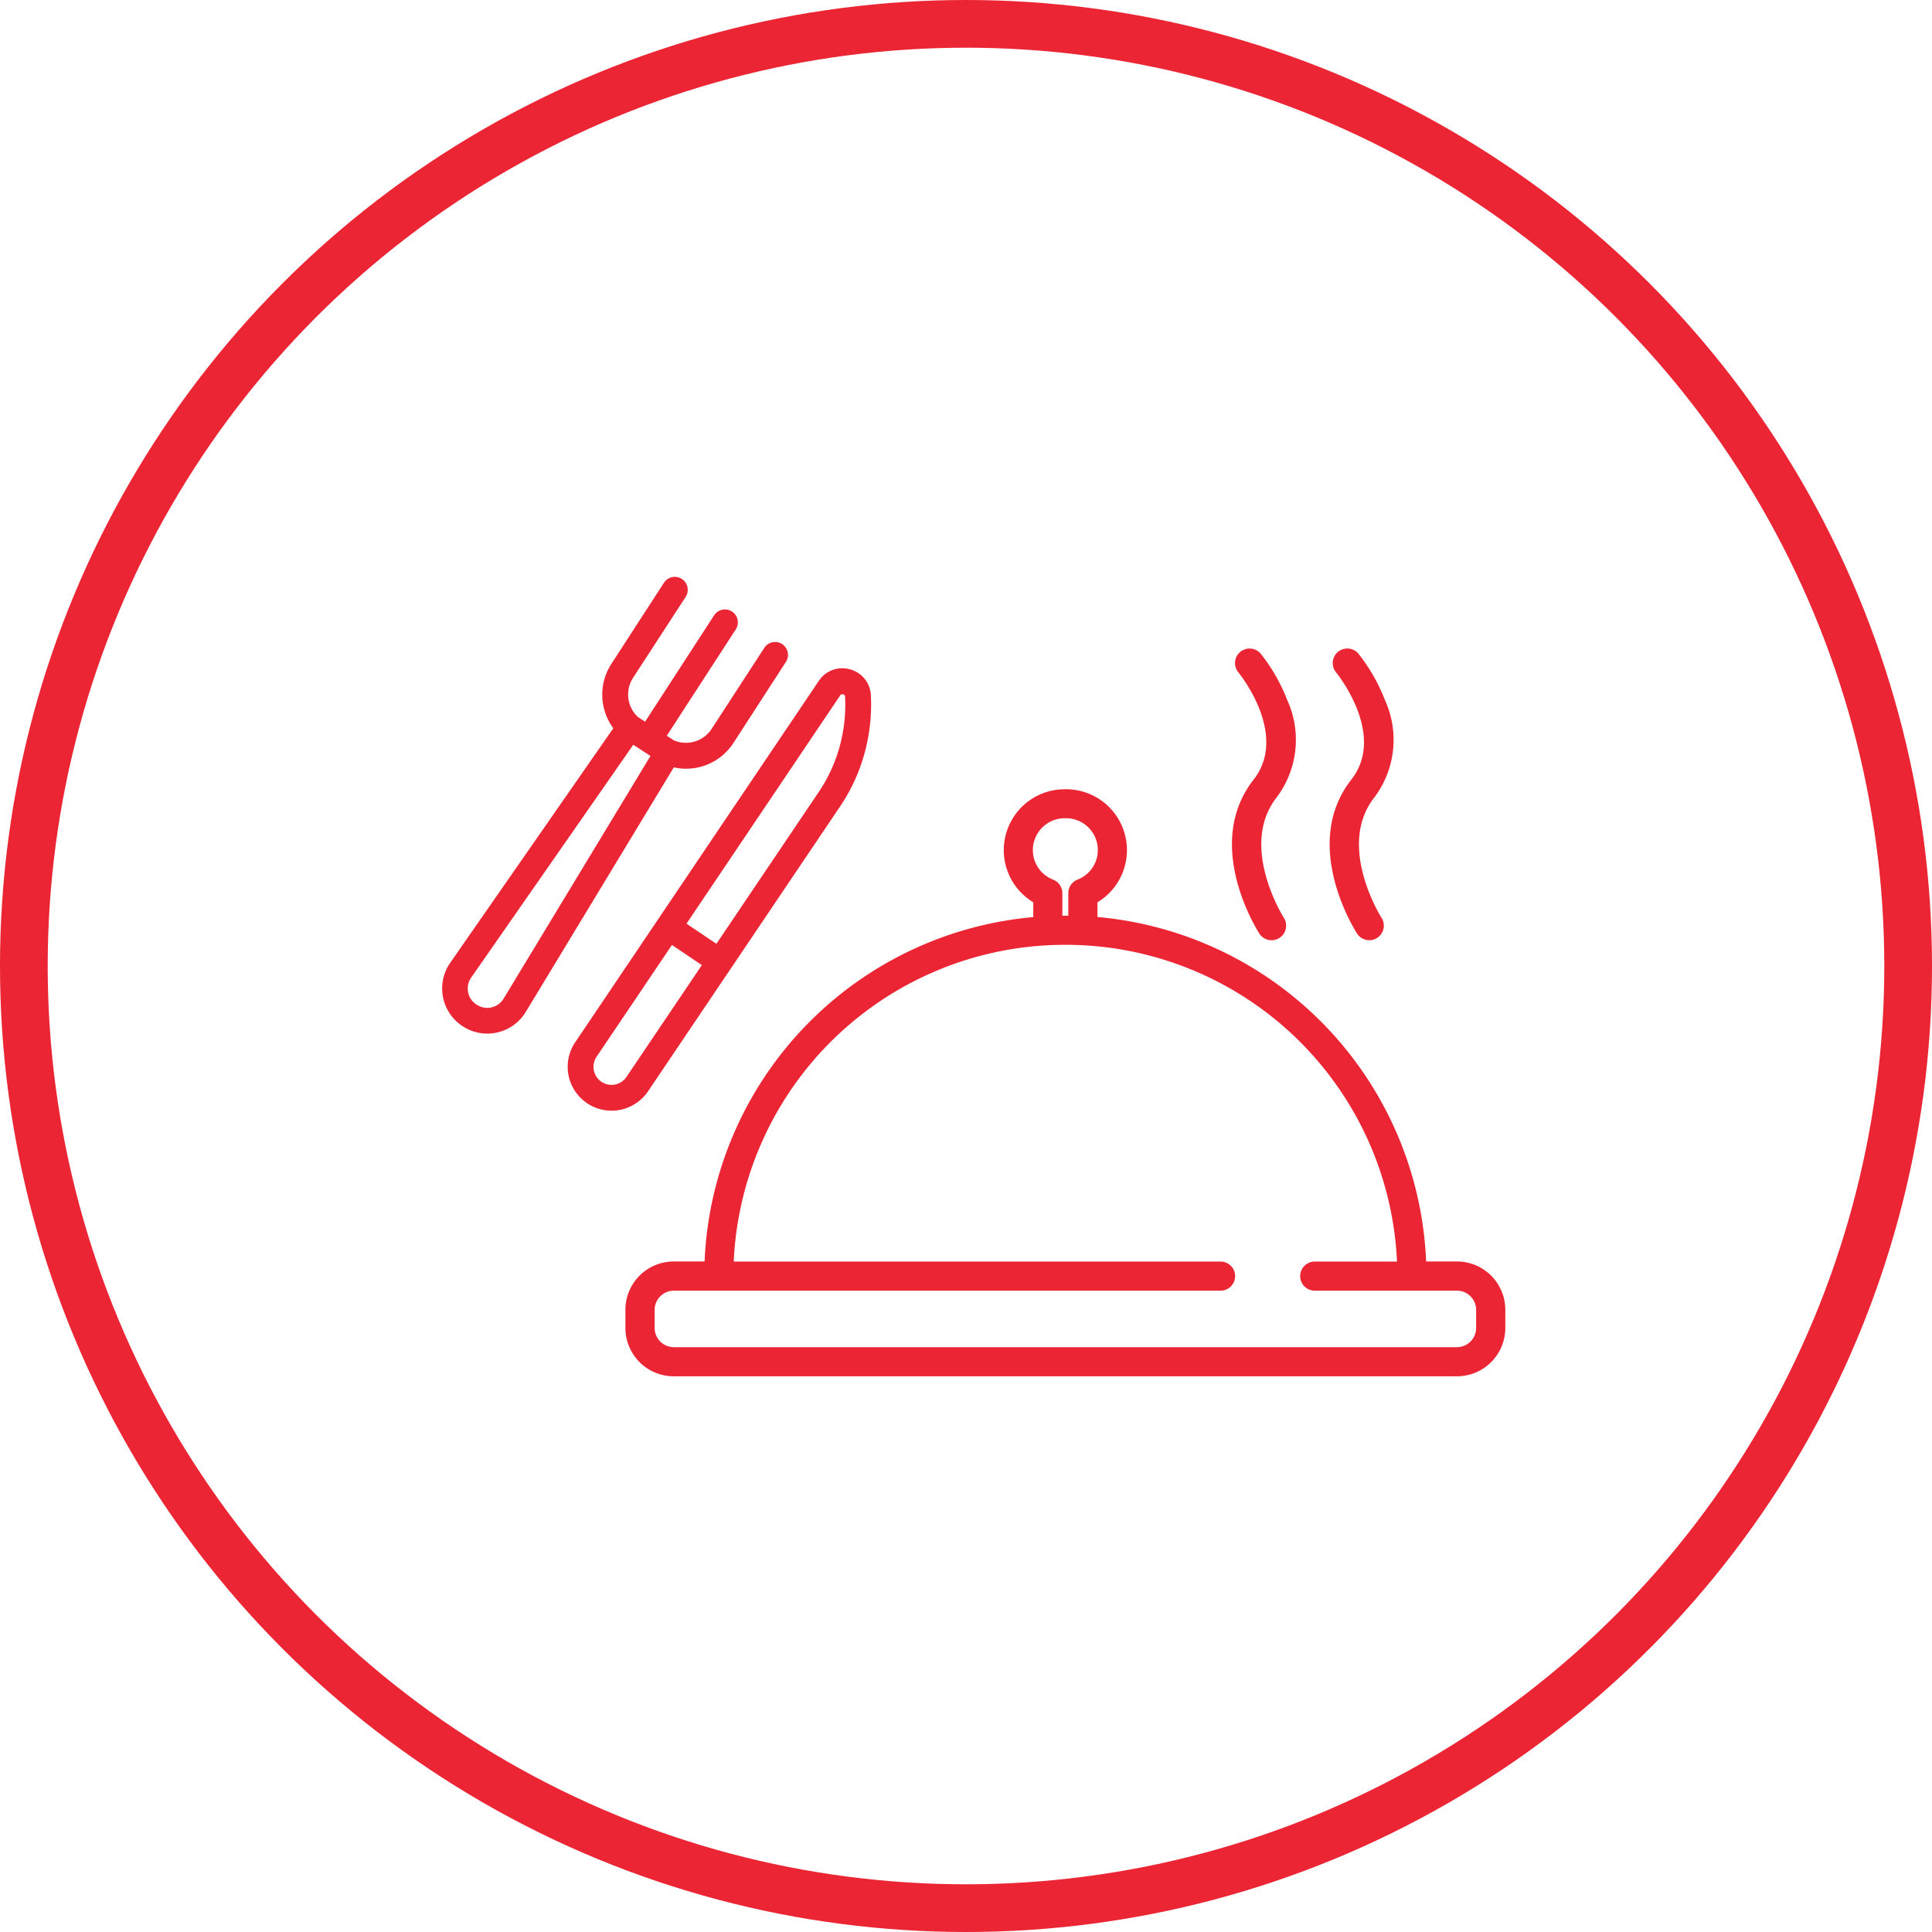
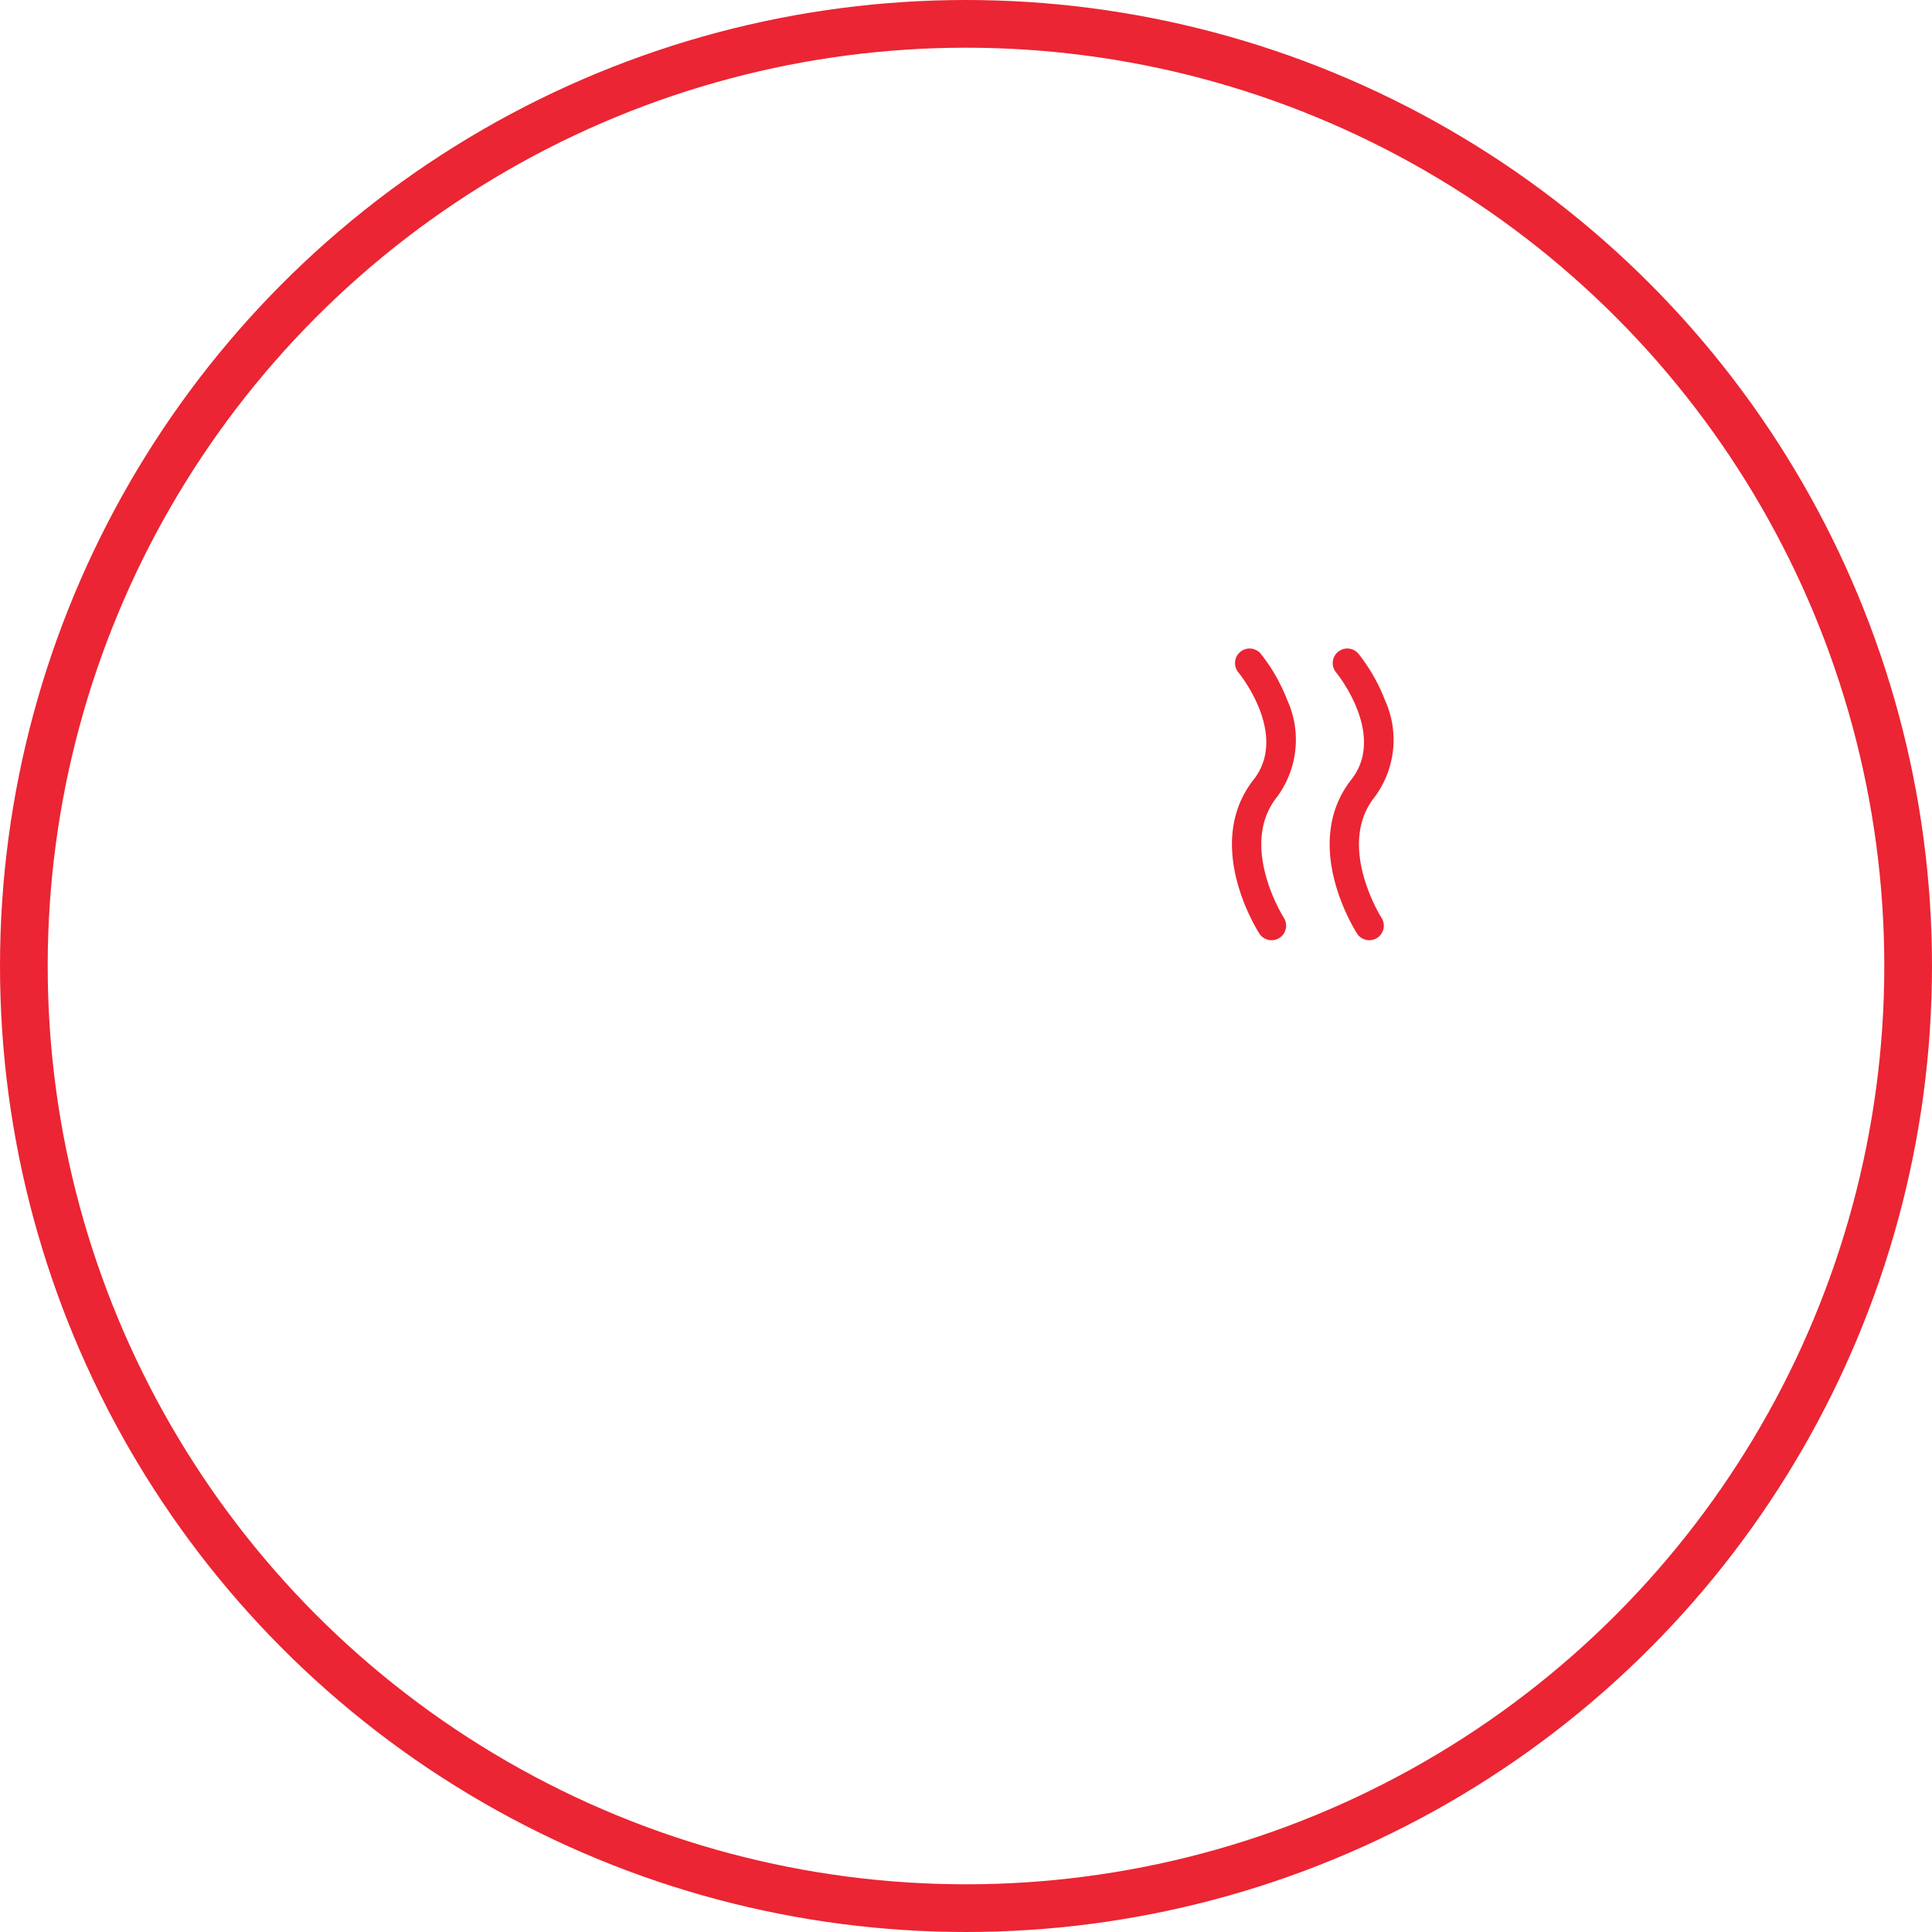
<svg xmlns="http://www.w3.org/2000/svg" width="81" height="81" viewBox="0 0 81 81">
  <g id="グループ_5088" data-name="グループ 5088" transform="translate(-543 -845)">
    <g id="楕円形_222" data-name="楕円形 222" transform="translate(543 845)" fill="none" stroke="#eb2533" stroke-width="2">
      <circle cx="40.5" cy="40.5" r="40.5" stroke="none" />
      <circle cx="40.5" cy="40.5" r="39.5" fill="none" />
    </g>
    <g id="グループ_4801" data-name="グループ 4801" transform="translate(560.891 868.524)">
      <g id="グループ_4782" data-name="グループ 4782" transform="translate(33.761 3.666)">
        <g id="グループ_4781" data-name="グループ 4781" transform="translate(0 0)">
          <path id="パス_94" data-name="パス 94" d="M142.564,23.889a4.017,4.017,0,0,0,.445-4.09,7.421,7.421,0,0,0-1.108-1.937.61.61,0,0,0-.937.782c.03.036,2.12,2.6.639,4.493-2.132,2.719.141,6.3.239,6.456a.61.61,0,1,0,1.025-.662C142.849,28.9,140.971,25.921,142.564,23.889Z" transform="translate(-140.695 -17.643)" fill="#eb2533" />
        </g>
      </g>
      <g id="グループ_4784" data-name="グループ 4784" transform="translate(37.856 3.666)">
        <g id="グループ_4783" data-name="グループ 4783" transform="translate(0 0)">
          <path id="パス_95" data-name="パス 95" d="M165.218,23.889a4.017,4.017,0,0,0,.445-4.09,7.424,7.424,0,0,0-1.108-1.937.61.61,0,0,0-.937.782c.021.026,2.123,2.6.639,4.493-2.132,2.719.141,6.3.239,6.456a.61.61,0,1,0,1.025-.662C165.5,28.9,163.624,25.921,165.218,23.889Z" transform="translate(-163.348 -17.643)" fill="#eb2533" />
        </g>
      </g>
      <g id="グループ_4790" data-name="グループ 4790" transform="translate(8.33 9.561)">
        <g id="グループ_4789" data-name="グループ 4789" transform="translate(0 0)">
-           <path id="パス_98" data-name="パス 98" d="M34.864,70.059H33.57A15.133,15.133,0,0,0,19.79,55.617V55a2.552,2.552,0,0,0-1.317-4.739h-.055A2.552,2.552,0,0,0,17.1,55v.621A15.133,15.133,0,0,0,3.319,70.059H2.025A2.027,2.027,0,0,0,0,72.084v.763a2.028,2.028,0,0,0,2.025,2.026h32.84a2.028,2.028,0,0,0,2.025-2.026v-.763A2.028,2.028,0,0,0,34.864,70.059ZM17.082,52.81a1.336,1.336,0,0,1,1.334-1.334h.055a1.332,1.332,0,0,1,.484,2.574.61.61,0,0,0-.387.568v.942h-.25v-.942a.61.61,0,0,0-.387-.568A1.326,1.326,0,0,1,17.082,52.81ZM34.864,73.652H2.025a.806.806,0,0,1-.8-.806v-.763a.806.806,0,0,1,.8-.8H24.952a.61.61,0,1,0,0-1.22H4.541a13.907,13.907,0,0,1,13.82-13.28h.168a13.907,13.907,0,0,1,13.82,13.28H28.9a.61.61,0,1,0,0,1.22h5.967a.806.806,0,0,1,.8.8v.763h0A.807.807,0,0,1,34.864,73.652Z" transform="translate(0 -50.256)" fill="#eb2533" />
-         </g>
+           </g>
      </g>
      <g id="グループ_4798" data-name="グループ 4798" transform="matrix(0.755, 0.656, -0.656, 0.755, 17.312, 4.003)">
        <g id="グループ_4797" data-name="グループ 4797" transform="translate(0)">
-           <path id="パス_102" data-name="パス 102" d="M5.889,19.026,4.133,4.722A7.551,7.551,0,0,0,3.2,1.907,7.6,7.6,0,0,0,2.108.426L2.061.376A1.177,1.177,0,0,0,.685.117,1.177,1.177,0,0,0,.009,1.343L2.236,19.474q.011.087.029.172a1.84,1.84,0,0,0,3.395.517Q5.7,20.086,5.74,20t.065-.166A1.829,1.829,0,0,0,5.889,19.026ZM1.084,1.211A.1.1,0,0,1,1.147,1.1.123.123,0,0,1,1.2,1.084a.1.1,0,0,1,.075.037l.047.05a6.511,6.511,0,0,1,.939,1.27,6.474,6.474,0,0,1,.8,2.414l.936,7.623-1.5.185ZM4.767,19.527a.757.757,0,0,1-1.457-.185l-.688-5.605,1.5-.185.688,5.605A.754.754,0,0,1,4.767,19.527Z" fill="#eb2533" />
-         </g>
+           </g>
      </g>
      <g id="グループ_4800" data-name="グループ 4800" transform="matrix(0.899, 0.438, -0.438, 0.899, 9.164, 0)">
        <g id="グループ_4799" data-name="グループ 4799" transform="translate(0)">
-           <path id="パス_103" data-name="パス 103" d="M6.678.615a.541.541,0,0,0-.6.471L5.582,5.1A1.29,1.29,0,0,1,4.375,6.232l-.359-.044L4.664.913A.541.541,0,1,0,3.589.781L2.941,6.056l-.359-.044a1.29,1.29,0,0,1-.9-1.393L2.178.608A.541.541,0,1,0,1.1.476L.61,4.487a2.367,2.367,0,0,0,1.253,2.4L.021,18.738v0a1.885,1.885,0,0,0,1.635,2.146h.01A1.923,1.923,0,0,0,1.9,20.9a1.886,1.886,0,0,0,1.873-1.715L4.862,7.251a2.367,2.367,0,0,0,1.8-2.021L7.15,1.218A.542.542,0,0,0,6.678.615ZM2.694,19.091a.8.8,0,0,1-.9.724h-.01a.8.8,0,0,1-.7-.912L2.919,7.144l.427.052h0l.427.052Z" fill="#eb2533" />
-         </g>
+           </g>
      </g>
    </g>
  </g>
</svg>